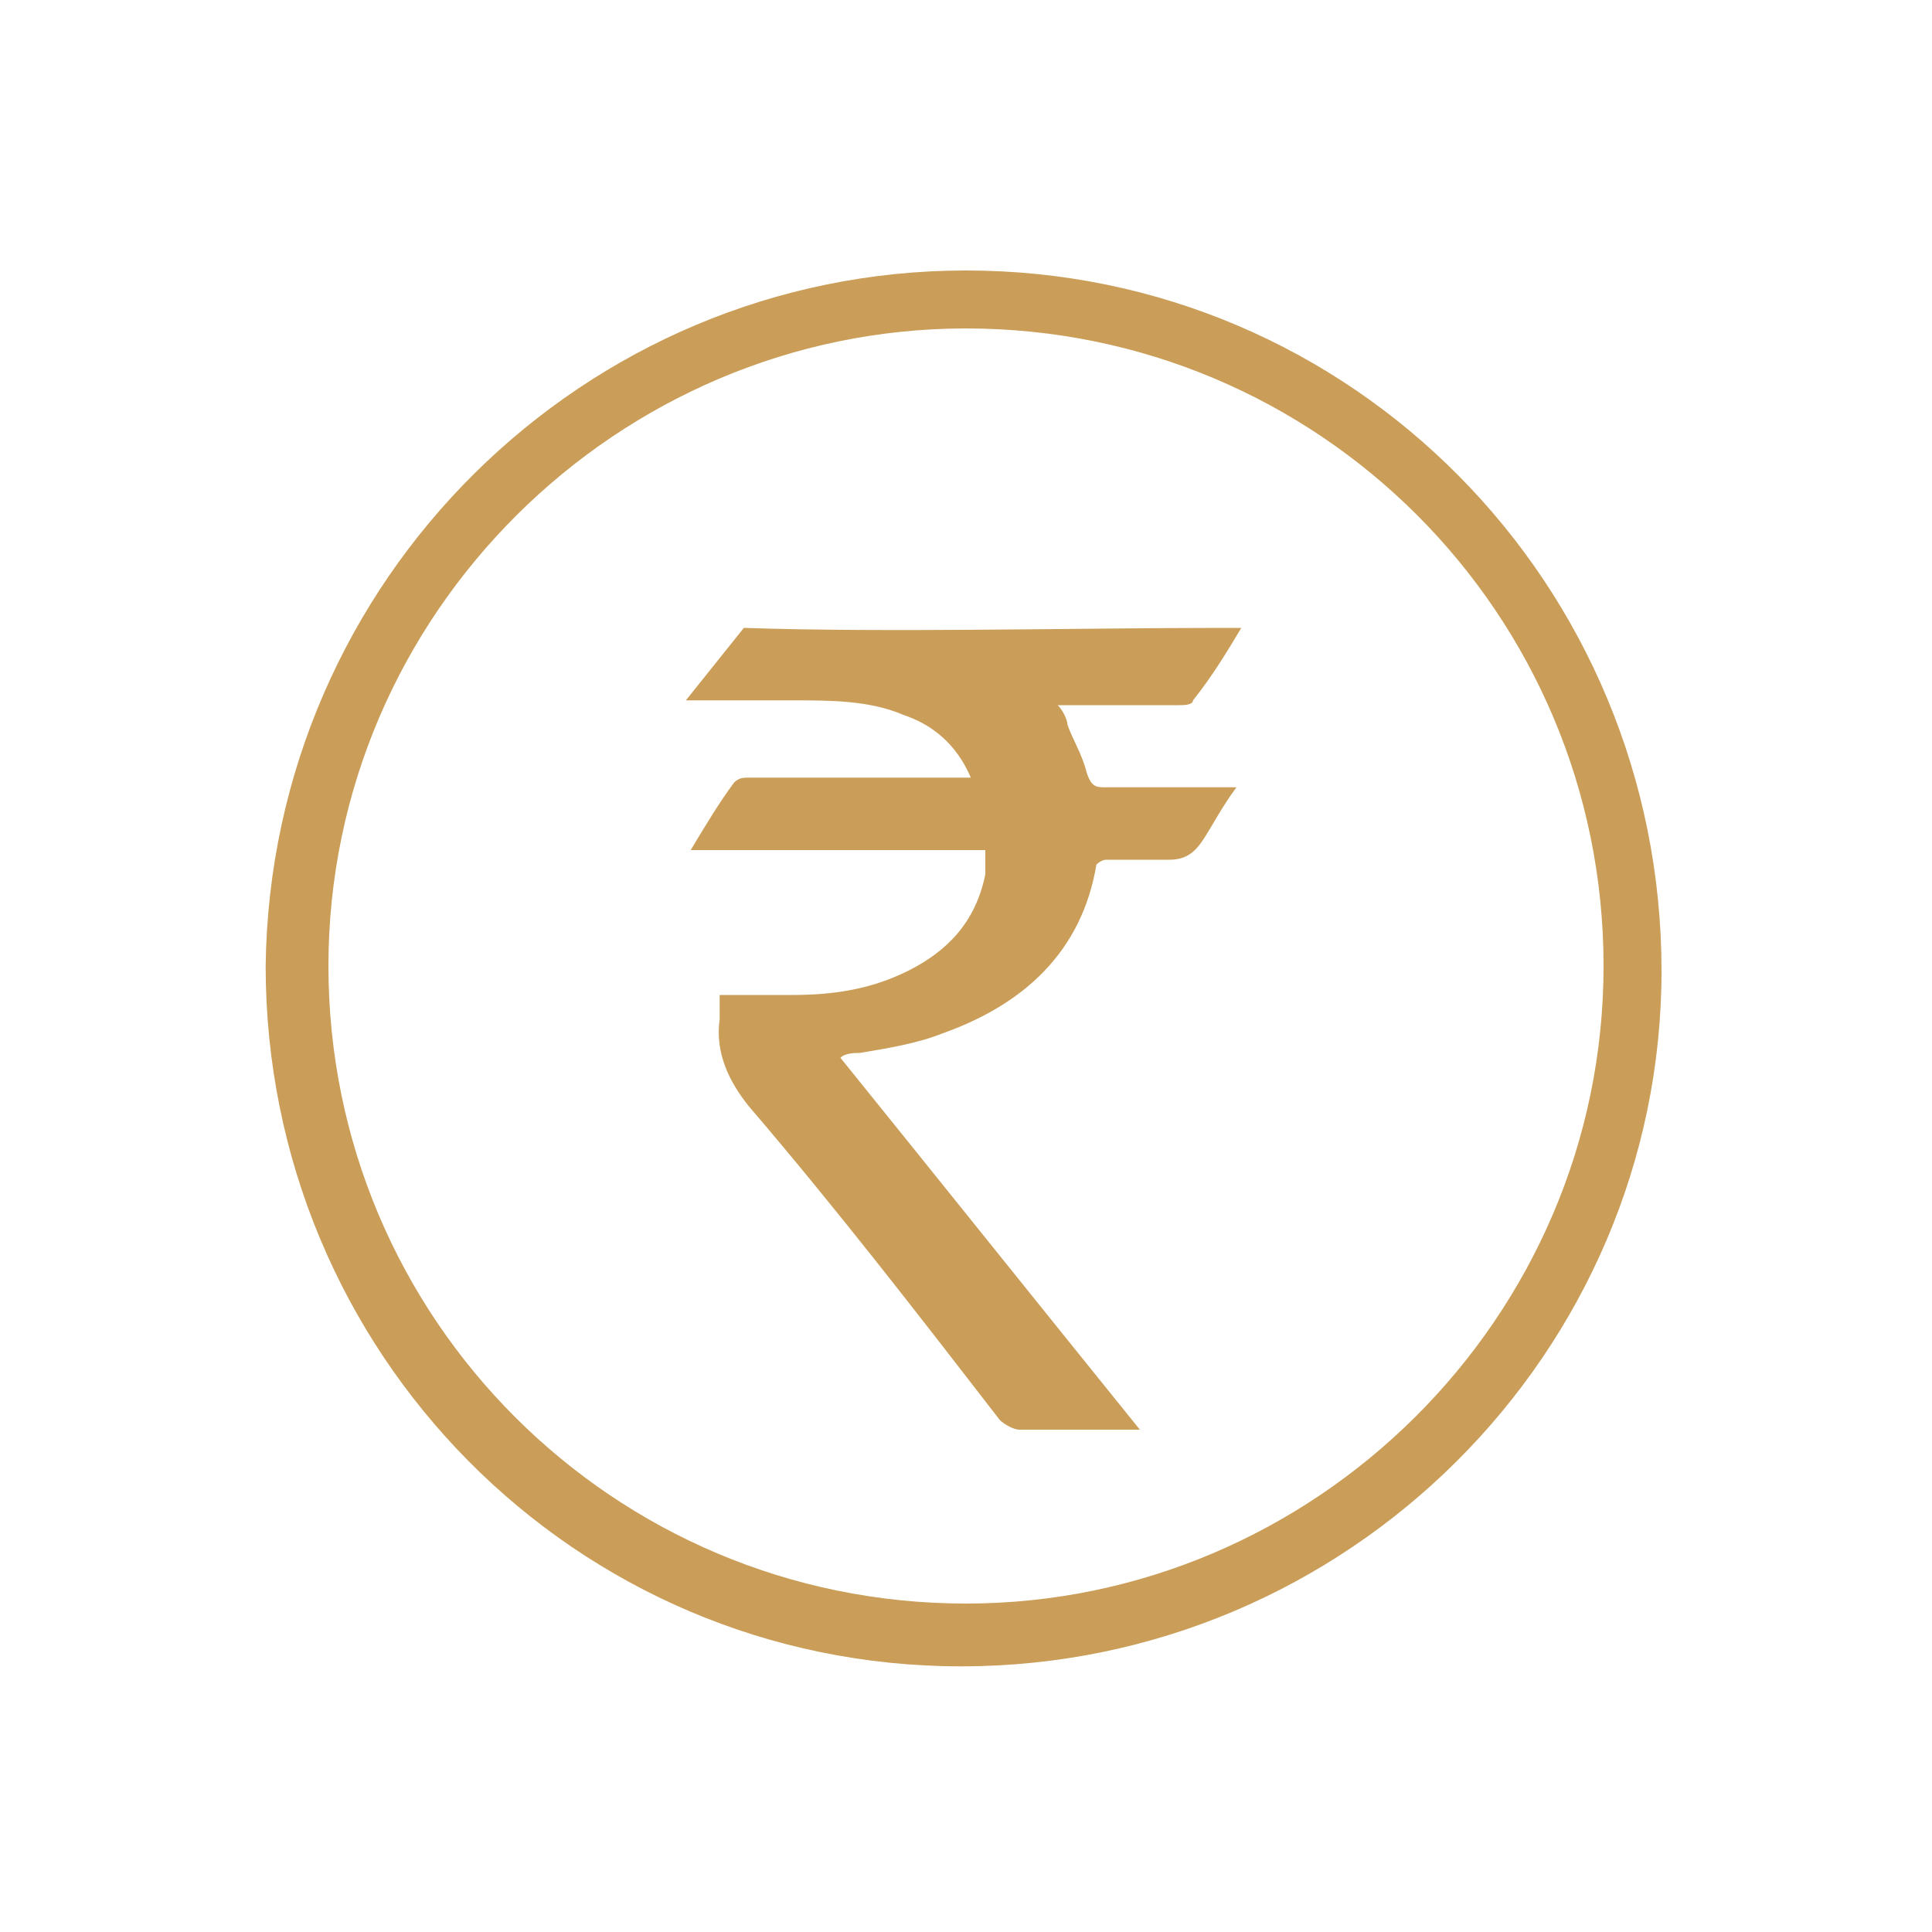
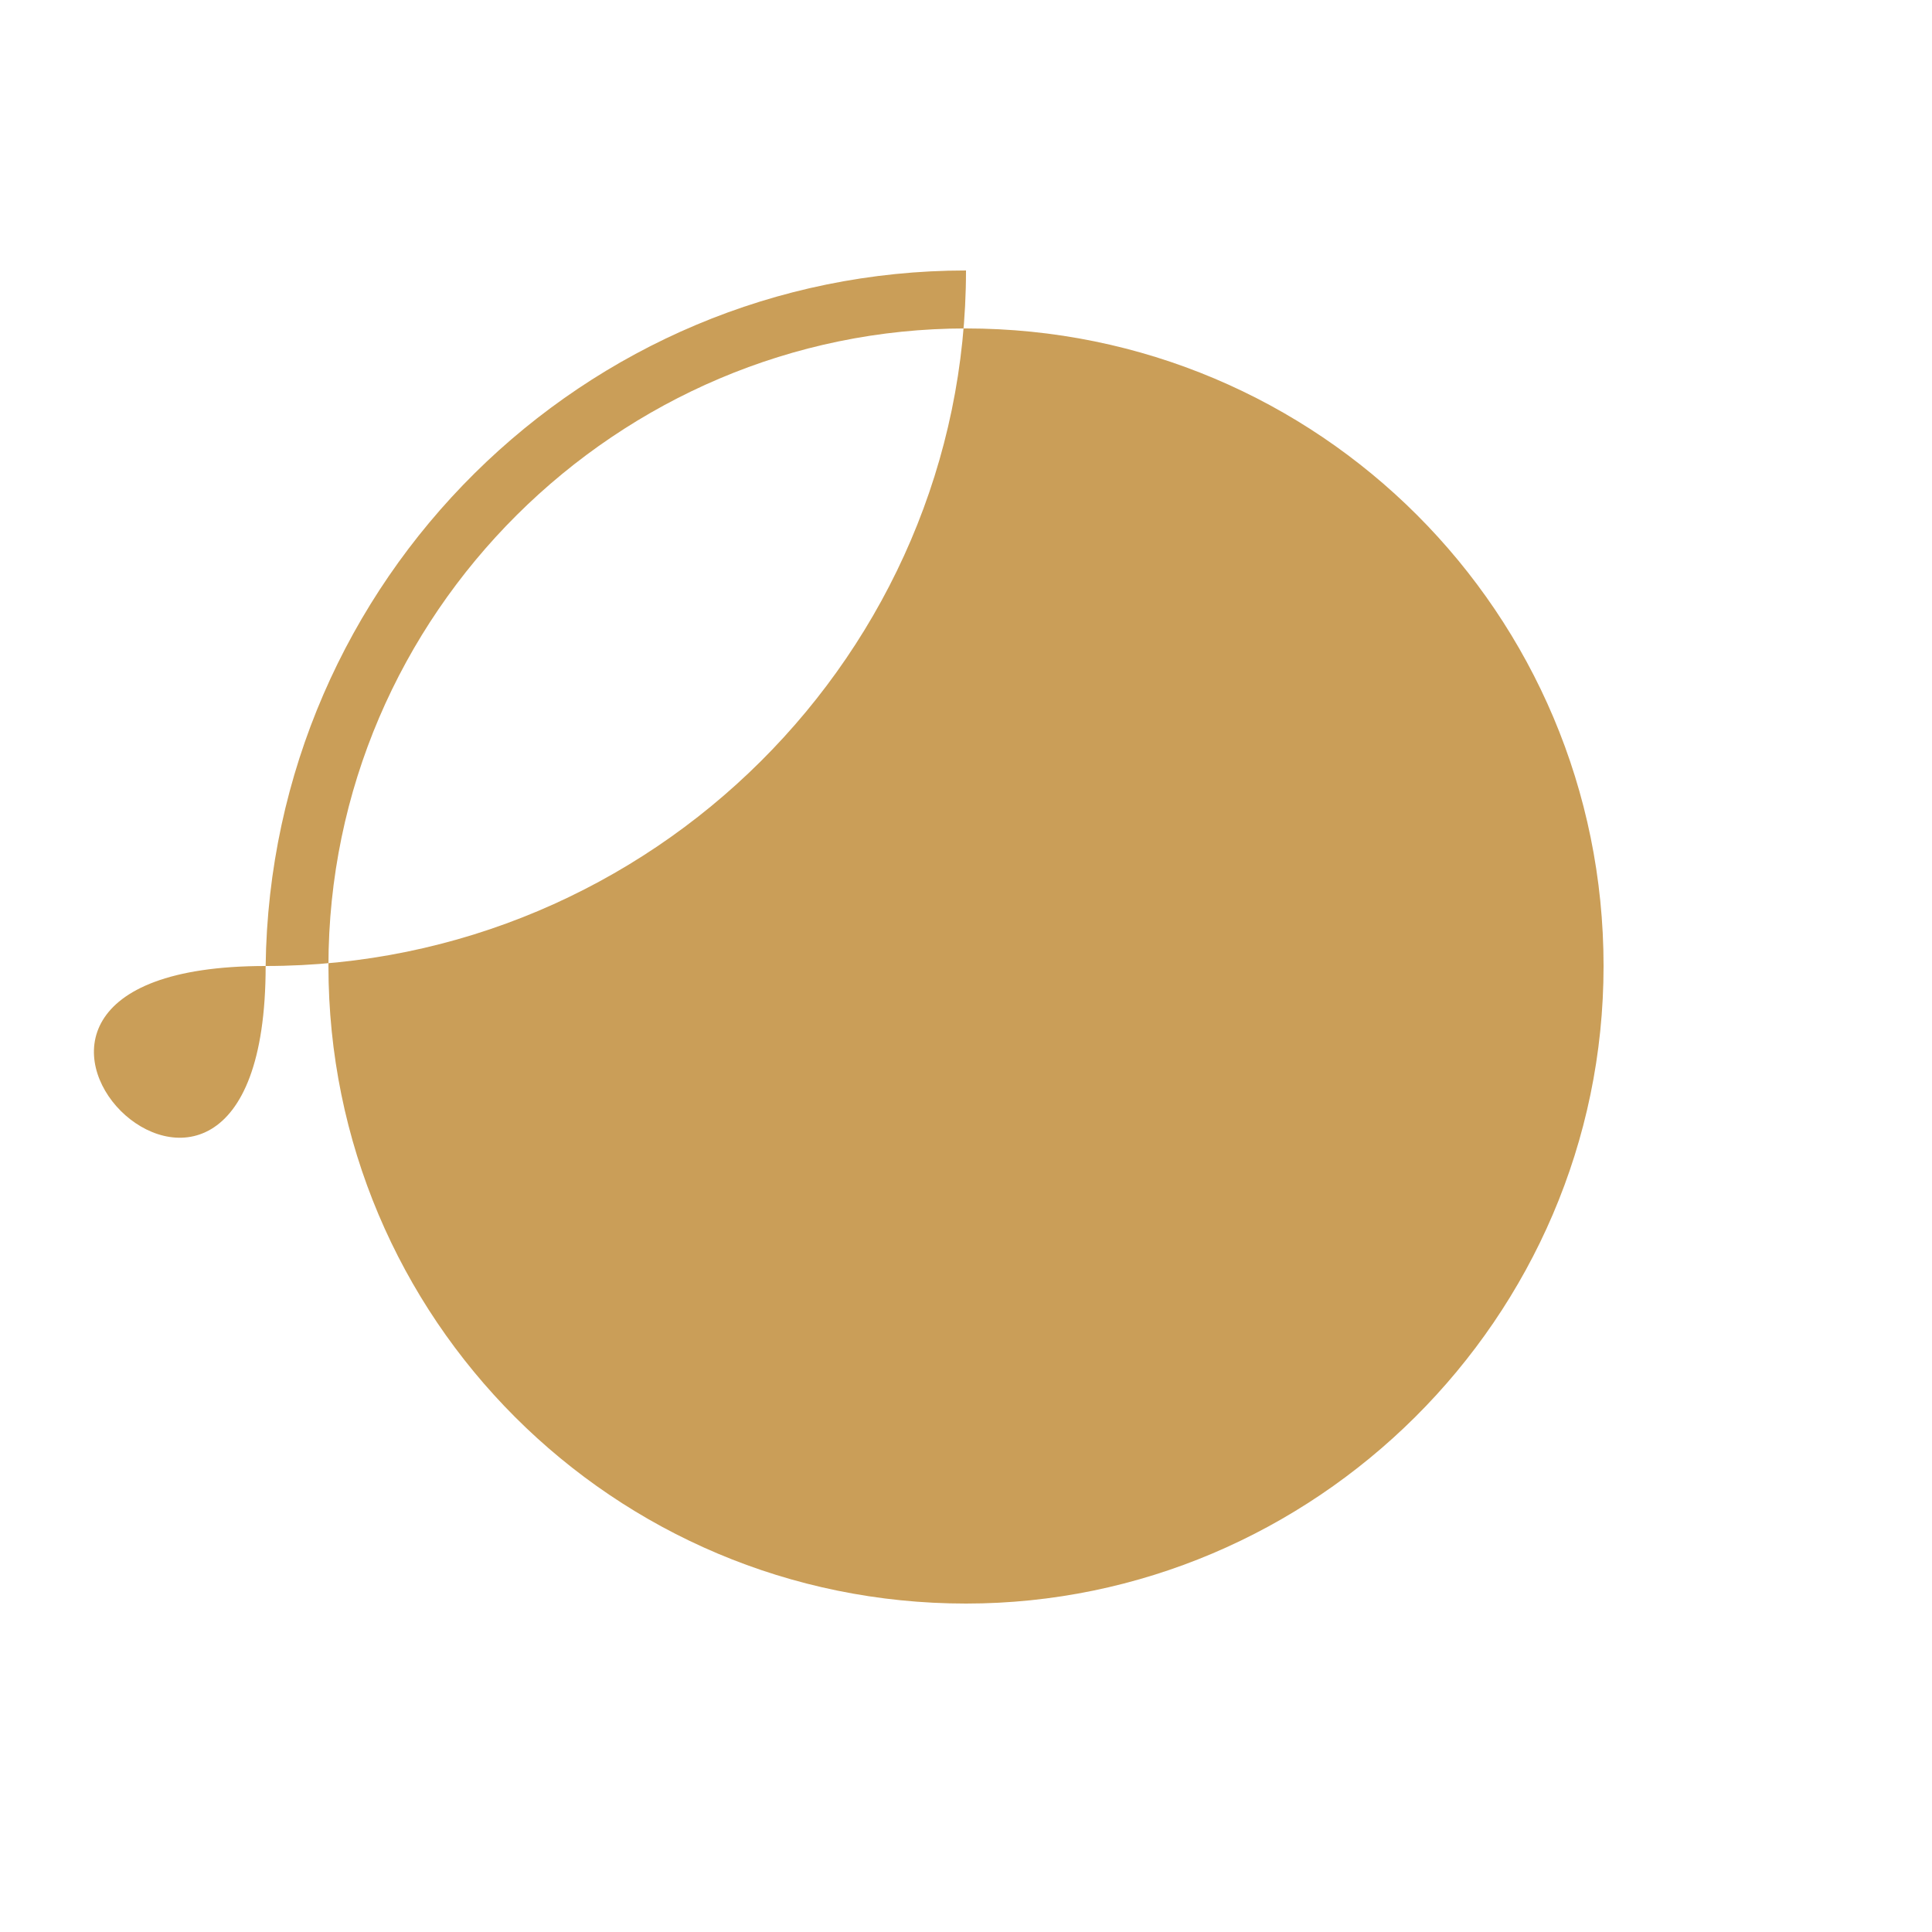
<svg xmlns="http://www.w3.org/2000/svg" version="1.1" id="Layer_1" x="0px" y="0px" viewBox="0 0 40 40" style="enable-background:new 0 0 40 40;" xml:space="preserve">
  <style type="text/css">
	.st0{fill:#CA9E58;}
</style>
  <g>
-     <path class="st0" d="M20,5.6c8,0,14.4,6.5,14.4,14.5c0,7.9-6.5,14.4-14.5,14.4S5.5,28,5.5,20C5.6,12,12.1,5.6,20,5.6z M33.2,20   c0-7.3-5.9-13.2-13.2-13.2C12.8,6.8,6.8,12.7,6.8,20S12.7,33.2,20,33.2C27.2,33.2,33.2,27.3,33.2,20z" />
-     <path class="st0" d="M15.4,13c3,0.1,6.9,0,9.9,0c0.1,0,0.2,0,0.4,0c-0.3,0.5-0.6,1-1,1.5c0,0.1-0.2,0.1-0.3,0.1c-0.8,0-1.6,0-2.5,0   c0.1,0.1,0.2,0.3,0.2,0.4c0.1,0.3,0.3,0.6,0.4,1c0.1,0.3,0.2,0.3,0.4,0.3c0.9,0,1.7,0,2.7,0c-0.3,0.4-0.5,0.8-0.7,1.1   c-0.2,0.3-0.4,0.4-0.7,0.4c-0.4,0-0.9,0-1.3,0c-0.1,0-0.2,0.1-0.2,0.1c-0.3,1.8-1.5,2.9-3.2,3.5c-0.5,0.2-1.1,0.3-1.7,0.4   c-0.1,0-0.3,0-0.4,0.1c2.1,2.6,4.1,5.1,6.2,7.7c-0.1,0-0.1,0-0.2,0c-0.8,0-1.5,0-2.3,0c-0.1,0-0.3-0.1-0.4-0.2   c-1.7-2.2-3.4-4.4-5.2-6.5c-0.4-0.5-0.7-1.1-0.6-1.8c0-0.1,0-0.3,0-0.5c0.5,0,1,0,1.5,0c0.8,0,1.6-0.1,2.4-0.5s1.4-1,1.6-2   c0-0.1,0-0.1,0-0.2s0-0.2,0-0.3c-2,0-4,0-6.1,0c0.3-0.5,0.6-1,0.9-1.4c0.1-0.1,0.2-0.1,0.3-0.1c1.4,0,2.8,0,4.2,0   c0.1,0,0.2,0,0.4,0c-0.3-0.7-0.8-1.1-1.4-1.3c-0.7-0.3-1.5-0.3-2.3-0.3c-0.7,0-1.4,0-2.2,0L15.4,13z" />
+     <path class="st0" d="M20,5.6c0,7.9-6.5,14.4-14.5,14.4S5.5,28,5.5,20C5.6,12,12.1,5.6,20,5.6z M33.2,20   c0-7.3-5.9-13.2-13.2-13.2C12.8,6.8,6.8,12.7,6.8,20S12.7,33.2,20,33.2C27.2,33.2,33.2,27.3,33.2,20z" />
  </g>
</svg>